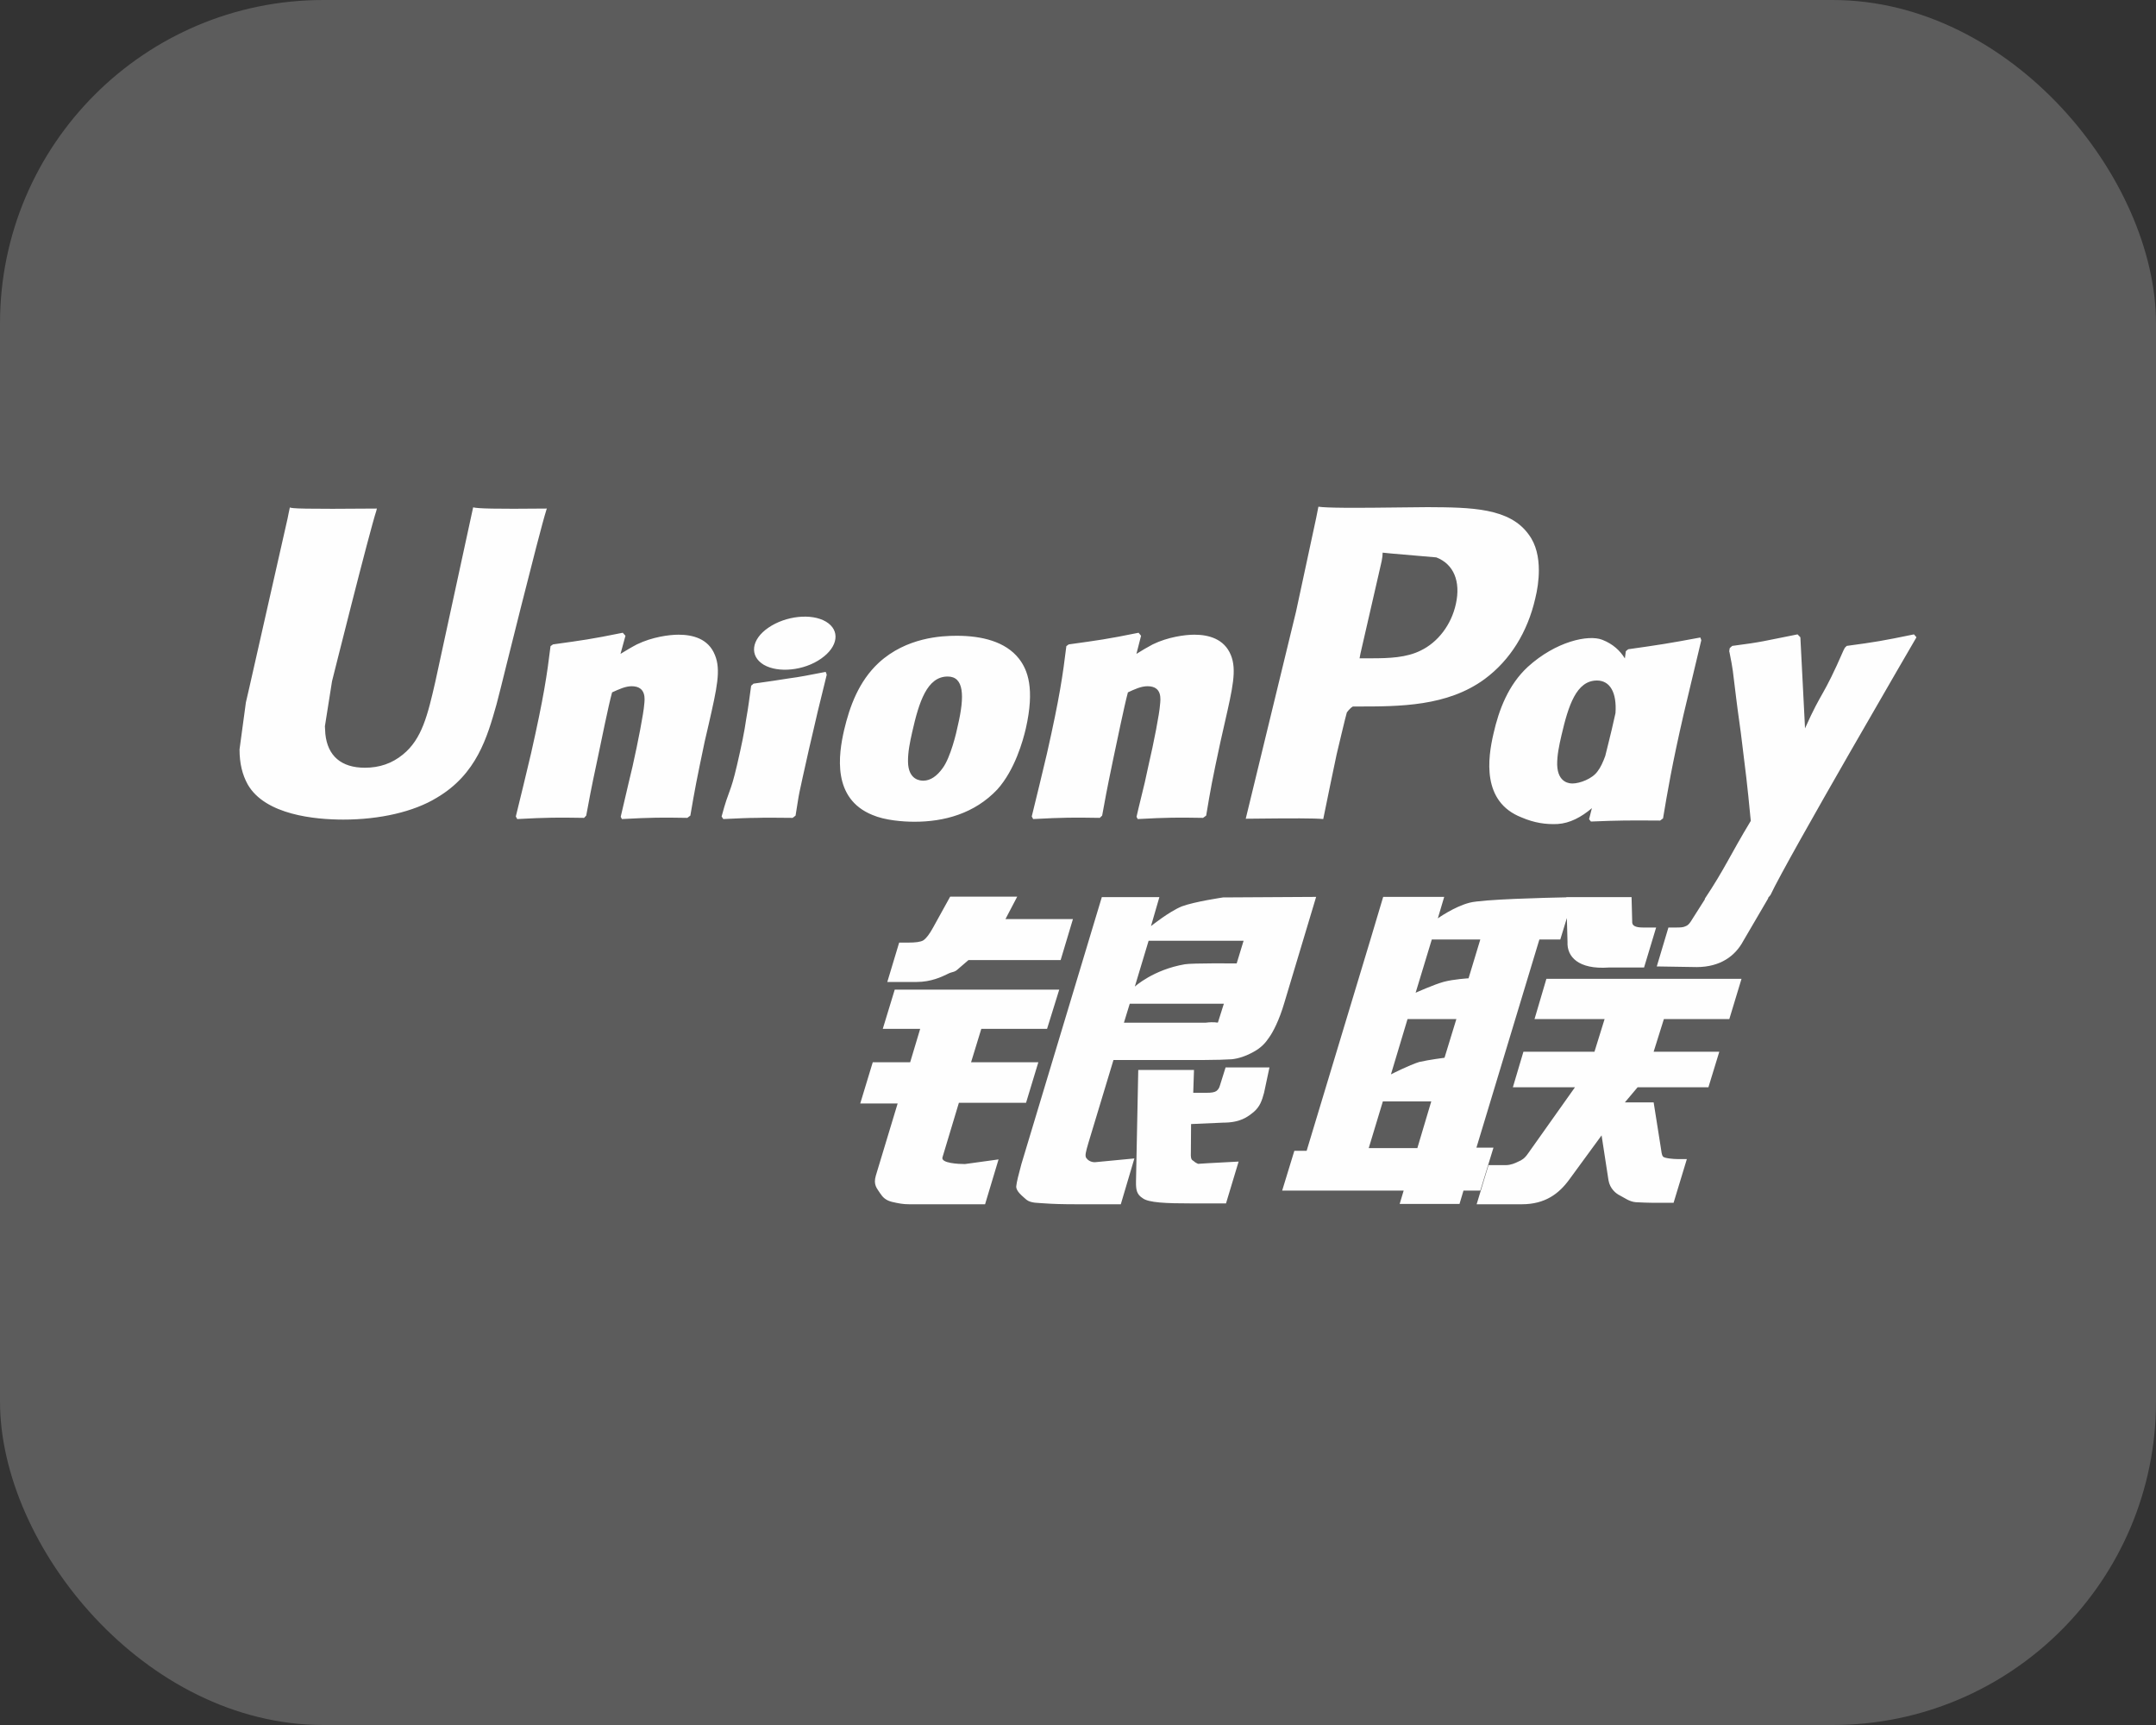
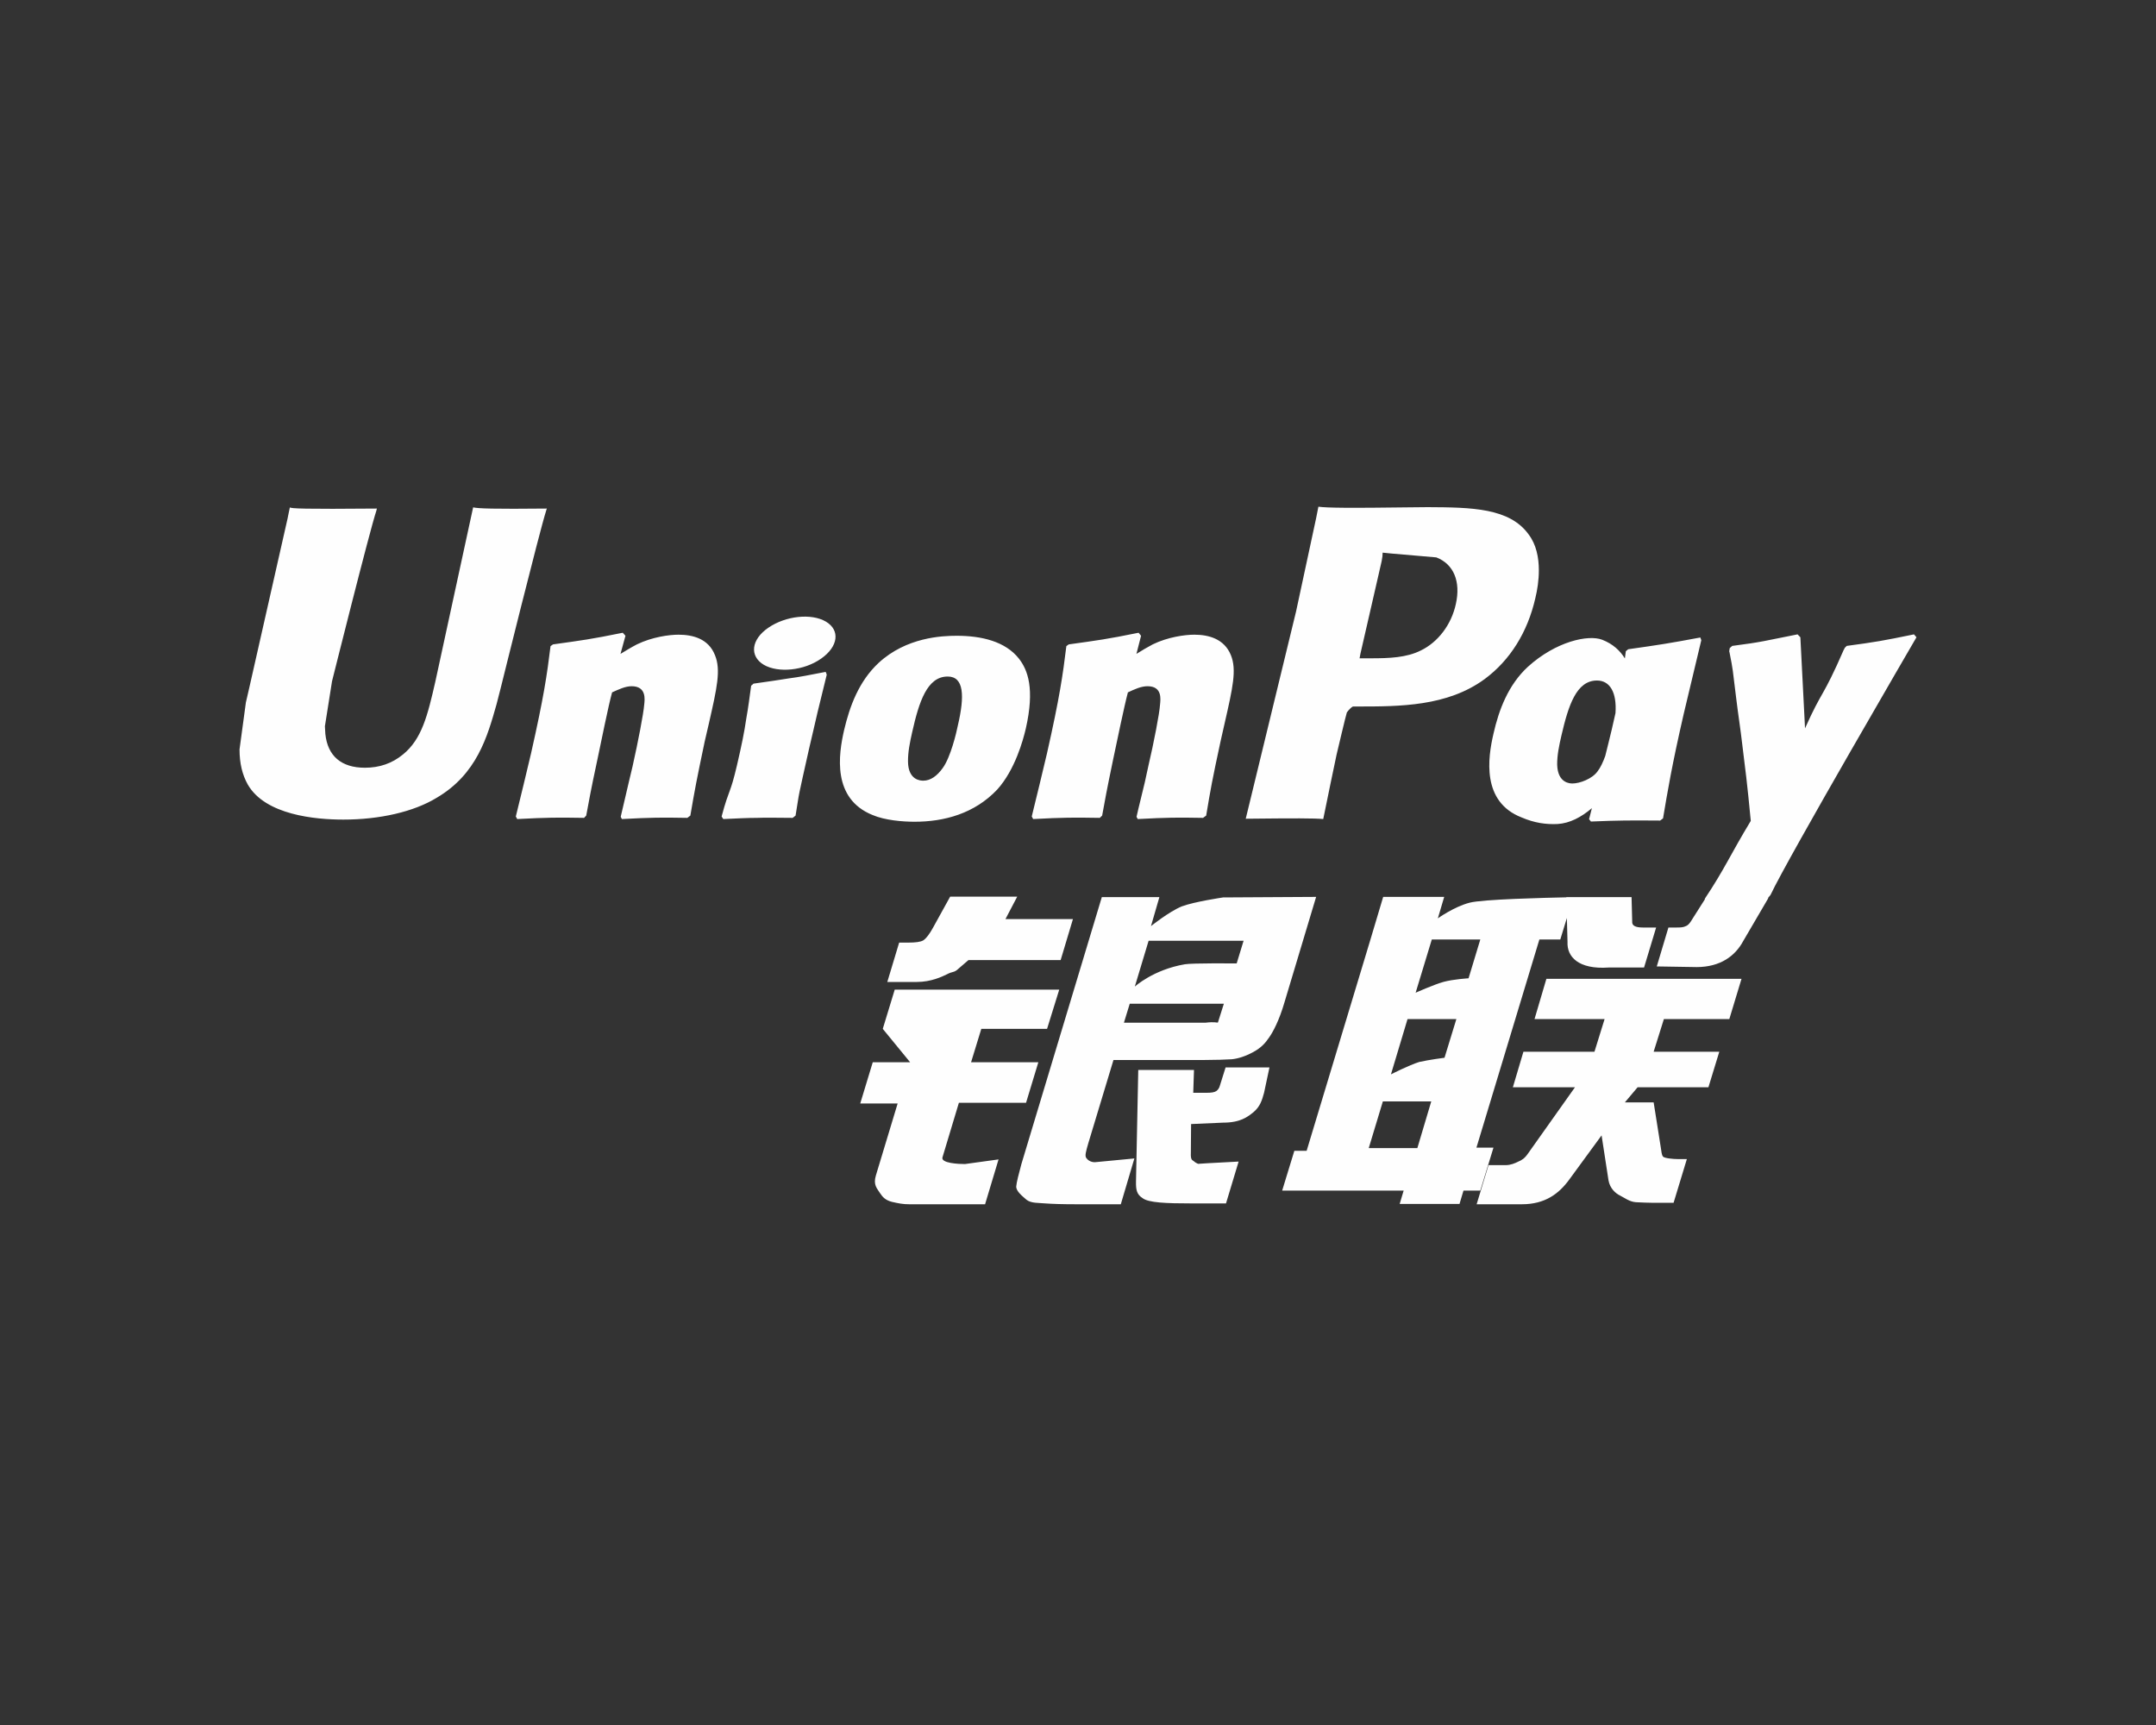
<svg xmlns="http://www.w3.org/2000/svg" width="20" height="16" viewBox="0 0 20 16" fill="none">
  <rect x="0" y="0" width="20" height="16" fill="#333333" stroke="none" />
-   <rect width="20" height="16" rx="3" fill="white" fill-opacity="0.2" />
-   <path d="M5.073 4.717C4.581 4.722 4.435 4.717 4.389 4.706C4.371 4.791 4.039 6.323 4.038 6.324C3.967 6.634 3.914 6.855 3.738 6.998C3.637 7.081 3.52 7.121 3.385 7.121C3.166 7.121 3.039 7.012 3.018 6.807L3.014 6.736C3.014 6.736 3.08 6.321 3.08 6.319C3.08 6.319 3.429 4.923 3.491 4.738C3.494 4.728 3.495 4.722 3.496 4.717C2.818 4.723 2.697 4.717 2.689 4.706C2.685 4.721 2.668 4.808 2.668 4.808L2.312 6.381L2.281 6.515L2.222 6.951C2.222 7.081 2.248 7.186 2.298 7.276C2.46 7.559 2.923 7.602 3.185 7.602C3.522 7.602 3.838 7.53 4.052 7.399C4.423 7.18 4.52 6.837 4.606 6.533L4.646 6.377C4.646 6.377 5.005 4.927 5.066 4.738C5.069 4.728 5.07 4.722 5.073 4.717ZM6.294 5.887C6.208 5.887 6.05 5.908 5.908 5.977C5.856 6.004 5.807 6.034 5.756 6.065L5.802 5.897L5.777 5.869C5.476 5.93 5.408 5.938 5.13 5.977L5.107 5.993C5.074 6.261 5.045 6.462 4.926 6.989C4.88 7.183 4.833 7.379 4.785 7.573L4.798 7.597C5.083 7.582 5.17 7.582 5.418 7.586L5.438 7.565C5.469 7.403 5.473 7.365 5.543 7.039C5.576 6.884 5.644 6.543 5.678 6.422C5.74 6.394 5.801 6.365 5.859 6.365C5.998 6.365 5.981 6.487 5.976 6.535C5.97 6.616 5.919 6.881 5.868 7.108L5.833 7.255C5.809 7.363 5.782 7.468 5.758 7.576L5.769 7.597C6.05 7.582 6.135 7.582 6.376 7.586L6.404 7.565C6.447 7.313 6.46 7.245 6.537 6.878L6.576 6.71C6.651 6.38 6.689 6.213 6.632 6.076C6.572 5.924 6.427 5.887 6.294 5.887ZM7.659 6.232C7.51 6.261 7.414 6.28 7.32 6.292C7.226 6.307 7.134 6.321 6.99 6.341L6.978 6.352L6.968 6.36C6.953 6.467 6.942 6.56 6.922 6.67C6.906 6.783 6.88 6.911 6.837 7.096C6.804 7.237 6.787 7.286 6.769 7.336C6.751 7.386 6.731 7.434 6.694 7.573L6.702 7.586L6.71 7.597C6.845 7.591 6.933 7.586 7.024 7.586C7.114 7.582 7.208 7.586 7.353 7.586L7.366 7.576L7.38 7.565C7.401 7.439 7.404 7.406 7.417 7.344C7.43 7.279 7.451 7.188 7.505 6.946C7.531 6.832 7.559 6.718 7.585 6.602C7.613 6.486 7.641 6.373 7.669 6.259L7.665 6.245L7.659 6.232ZM7.662 5.766C7.527 5.686 7.288 5.712 7.128 5.822C6.968 5.931 6.95 6.085 7.085 6.166C7.219 6.244 7.458 6.221 7.617 6.109C7.776 5.998 7.796 5.846 7.662 5.766ZM8.484 7.622C8.758 7.622 9.04 7.547 9.252 7.322C9.415 7.14 9.49 6.869 9.516 6.757C9.6 6.387 9.534 6.214 9.452 6.109C9.326 5.949 9.105 5.897 8.875 5.897C8.737 5.897 8.408 5.911 8.151 6.148C7.967 6.319 7.882 6.551 7.83 6.773C7.778 7 7.718 7.407 8.093 7.559C8.209 7.609 8.376 7.622 8.484 7.622ZM8.462 6.79C8.525 6.51 8.6 6.275 8.791 6.275C8.941 6.275 8.951 6.45 8.885 6.731C8.873 6.793 8.818 7.025 8.745 7.124C8.693 7.197 8.632 7.241 8.565 7.241C8.545 7.241 8.425 7.241 8.423 7.064C8.422 6.976 8.44 6.887 8.462 6.79ZM10.202 7.586L10.224 7.565C10.254 7.403 10.259 7.365 10.327 7.039C10.36 6.884 10.43 6.543 10.463 6.422C10.525 6.393 10.585 6.365 10.645 6.365C10.783 6.365 10.766 6.486 10.761 6.535C10.756 6.616 10.705 6.881 10.652 7.108L10.62 7.255C10.595 7.363 10.567 7.468 10.543 7.576L10.554 7.597C10.836 7.582 10.918 7.582 11.16 7.586L11.189 7.565C11.231 7.313 11.243 7.245 11.322 6.878L11.36 6.71C11.435 6.38 11.474 6.213 11.418 6.076C11.356 5.924 11.21 5.887 11.079 5.887C10.993 5.887 10.834 5.908 10.693 5.977C10.642 6.004 10.591 6.034 10.542 6.065L10.585 5.897L10.562 5.869C10.261 5.93 10.192 5.938 9.914 5.977L9.892 5.993C9.859 6.261 9.831 6.462 9.712 6.989C9.666 7.183 9.619 7.379 9.571 7.573L9.584 7.597C9.87 7.582 9.955 7.582 10.202 7.586ZM12.275 7.597C12.292 7.511 12.398 6.998 12.399 6.998C12.399 6.998 12.488 6.621 12.494 6.608C12.494 6.608 12.522 6.568 12.55 6.553H12.592C12.984 6.553 13.426 6.553 13.773 6.298C14.009 6.123 14.17 5.864 14.242 5.55C14.261 5.473 14.275 5.382 14.275 5.29C14.275 5.17 14.251 5.051 14.181 4.958C14.004 4.711 13.652 4.706 13.245 4.704C13.244 4.704 13.045 4.706 13.045 4.706C12.524 4.713 12.316 4.711 12.23 4.7C12.223 4.738 12.209 4.806 12.209 4.806C12.209 4.806 12.023 5.669 12.023 5.671C12.023 5.671 11.577 7.508 11.556 7.594C12.01 7.589 12.196 7.589 12.275 7.597ZM12.62 6.063C12.62 6.063 12.818 5.201 12.817 5.204L12.824 5.16L12.826 5.126L12.906 5.134C12.906 5.134 13.315 5.169 13.324 5.17C13.485 5.232 13.552 5.393 13.505 5.603C13.463 5.795 13.339 5.957 13.179 6.034C13.047 6.1 12.886 6.106 12.72 6.106H12.612L12.62 6.063ZM13.854 6.806C13.802 7.029 13.742 7.437 14.115 7.582C14.234 7.633 14.34 7.648 14.449 7.643C14.563 7.636 14.669 7.579 14.767 7.496C14.758 7.53 14.75 7.564 14.741 7.598L14.758 7.62C15.026 7.609 15.109 7.609 15.4 7.611L15.427 7.591C15.469 7.341 15.509 7.099 15.619 6.621C15.673 6.393 15.727 6.166 15.782 5.938L15.773 5.913C15.473 5.969 15.393 5.981 15.104 6.022L15.082 6.04C15.079 6.063 15.076 6.085 15.073 6.107C15.028 6.035 14.963 5.973 14.863 5.934C14.734 5.884 14.433 5.949 14.173 6.185C13.991 6.353 13.904 6.584 13.854 6.806ZM14.485 6.82C14.549 6.544 14.623 6.312 14.814 6.312C14.935 6.312 14.999 6.423 14.986 6.614C14.976 6.661 14.964 6.711 14.951 6.768C14.932 6.849 14.911 6.93 14.891 7.012C14.871 7.067 14.847 7.12 14.82 7.154C14.771 7.224 14.654 7.267 14.587 7.267C14.568 7.267 14.45 7.267 14.445 7.093C14.444 7.007 14.462 6.918 14.485 6.82ZM17.778 5.911L17.755 5.884C17.457 5.945 17.404 5.954 17.131 5.991L17.111 6.011C17.11 6.014 17.109 6.019 17.108 6.024L17.107 6.019C16.903 6.488 16.909 6.387 16.744 6.756C16.743 6.739 16.743 6.729 16.742 6.711L16.701 5.911L16.675 5.884C16.363 5.945 16.356 5.954 16.069 5.991L16.046 6.011C16.043 6.021 16.043 6.031 16.041 6.043L16.043 6.047C16.079 6.23 16.07 6.189 16.106 6.479C16.123 6.621 16.146 6.764 16.162 6.905C16.191 7.14 16.207 7.256 16.241 7.614C16.047 7.935 16.001 8.056 15.814 8.337L15.816 8.34L15.684 8.548C15.669 8.57 15.655 8.585 15.636 8.591C15.615 8.602 15.588 8.603 15.55 8.603H15.477L15.369 8.964L15.741 8.97C15.959 8.969 16.096 8.867 16.17 8.73L16.404 8.33H16.4L16.424 8.301C16.582 7.963 17.778 5.911 17.778 5.911ZM13.854 10.645H13.696L14.28 8.714H14.474L14.535 8.515L14.541 8.737C14.534 8.873 14.641 8.994 14.924 8.974H15.251L15.363 8.603H15.24C15.169 8.603 15.137 8.585 15.141 8.546L15.135 8.321H14.53V8.323C14.334 8.327 13.75 8.341 13.632 8.373C13.489 8.41 13.338 8.518 13.338 8.518L13.397 8.319H12.831L12.713 8.714L12.121 10.674H12.007L11.894 11.043H13.021L12.984 11.167H13.539L13.576 11.043H13.732L13.854 10.645ZM13.392 9.107C13.301 9.132 13.132 9.208 13.132 9.208L13.282 8.714H13.732L13.623 9.074C13.623 9.074 13.485 9.082 13.392 9.107ZM13.4 9.811C13.4 9.811 13.259 9.829 13.166 9.85C13.074 9.878 12.903 9.965 12.903 9.965L13.057 9.452H13.51L13.4 9.811ZM13.148 10.649H12.697L12.828 10.216H13.277L13.148 10.649ZM14.235 9.452H14.885L14.791 9.755H14.132L14.034 10.085H14.61L14.174 10.7C14.143 10.745 14.116 10.761 14.085 10.774C14.055 10.789 14.014 10.807 13.968 10.807H13.808L13.698 11.17H14.117C14.334 11.17 14.462 11.071 14.557 10.941L14.857 10.531L14.921 10.947C14.934 11.025 14.99 11.071 15.028 11.089C15.07 11.11 15.114 11.146 15.175 11.151C15.24 11.154 15.287 11.156 15.319 11.156H15.525L15.648 10.751H15.567C15.52 10.751 15.44 10.743 15.427 10.728C15.413 10.71 15.413 10.683 15.406 10.642L15.34 10.225H15.073L15.191 10.085H15.848L15.949 9.755H15.34L15.435 9.452H16.042L16.155 9.079H14.345L14.235 9.452ZM8.743 10.734L8.895 10.229H9.518L9.632 9.853H9.008L9.103 9.543H9.713L9.826 9.179H8.3L8.189 9.543H8.536L8.443 9.853H8.096L7.98 10.235H8.327L8.125 10.903C8.098 10.992 8.138 11.025 8.163 11.066C8.189 11.106 8.216 11.133 8.275 11.148C8.336 11.162 8.378 11.17 8.435 11.17H9.138L9.263 10.754L8.951 10.797C8.891 10.797 8.725 10.789 8.743 10.734ZM8.814 8.317L8.656 8.603C8.622 8.665 8.592 8.704 8.565 8.722C8.54 8.737 8.493 8.743 8.423 8.743H8.341L8.231 9.108H8.505C8.636 9.108 8.737 9.06 8.786 9.036C8.838 9.008 8.851 9.024 8.891 8.985L8.984 8.905H9.839L9.953 8.525H9.327L9.436 8.317H8.814ZM10.077 10.741C10.062 10.72 10.073 10.683 10.095 10.606L10.329 9.832H11.161C11.282 9.831 11.369 9.829 11.426 9.825C11.487 9.819 11.554 9.797 11.626 9.758C11.701 9.717 11.739 9.673 11.772 9.624C11.808 9.574 11.866 9.466 11.915 9.298L12.209 8.319L11.346 8.324C11.346 8.324 11.08 8.363 10.963 8.407C10.845 8.455 10.677 8.59 10.677 8.59L10.755 8.321H10.221L9.475 10.797C9.449 10.893 9.431 10.963 9.427 11.004C9.425 11.05 9.484 11.094 9.522 11.128C9.566 11.162 9.632 11.156 9.696 11.162C9.762 11.167 9.857 11.17 9.988 11.17H10.397L10.523 10.745L10.156 10.78C10.117 10.78 10.089 10.759 10.077 10.741ZM10.48 9.31H11.353L11.298 9.484C11.29 9.488 11.271 9.475 11.182 9.486H10.426L10.48 9.31ZM10.655 8.726H11.536L11.472 8.936C11.472 8.936 11.057 8.932 10.991 8.944C10.698 8.994 10.527 9.151 10.527 9.151L10.655 8.726ZM11.317 10.067C11.31 10.093 11.299 10.108 11.283 10.12C11.265 10.132 11.236 10.136 11.193 10.136H11.069L11.076 9.924H10.559L10.538 10.96C10.537 11.035 10.544 11.078 10.599 11.113C10.653 11.156 10.822 11.162 11.049 11.162H11.373L11.49 10.774L11.208 10.789L11.114 10.795C11.101 10.789 11.089 10.784 11.075 10.771C11.063 10.759 11.043 10.766 11.047 10.691L11.049 10.426L11.345 10.413C11.505 10.413 11.573 10.361 11.632 10.312C11.687 10.264 11.706 10.21 11.726 10.136L11.776 9.901H11.369L11.317 10.067Z" fill="#FEFEFE" />
+   <path d="M5.073 4.717C4.581 4.722 4.435 4.717 4.389 4.706C4.371 4.791 4.039 6.323 4.038 6.324C3.967 6.634 3.914 6.855 3.738 6.998C3.637 7.081 3.52 7.121 3.385 7.121C3.166 7.121 3.039 7.012 3.018 6.807L3.014 6.736C3.014 6.736 3.08 6.321 3.08 6.319C3.08 6.319 3.429 4.923 3.491 4.738C3.494 4.728 3.495 4.722 3.496 4.717C2.818 4.723 2.697 4.717 2.689 4.706C2.685 4.721 2.668 4.808 2.668 4.808L2.312 6.381L2.281 6.515L2.222 6.951C2.222 7.081 2.248 7.186 2.298 7.276C2.46 7.559 2.923 7.602 3.185 7.602C3.522 7.602 3.838 7.53 4.052 7.399C4.423 7.18 4.52 6.837 4.606 6.533L4.646 6.377C4.646 6.377 5.005 4.927 5.066 4.738C5.069 4.728 5.07 4.722 5.073 4.717ZM6.294 5.887C6.208 5.887 6.05 5.908 5.908 5.977C5.856 6.004 5.807 6.034 5.756 6.065L5.802 5.897L5.777 5.869C5.476 5.93 5.408 5.938 5.13 5.977L5.107 5.993C5.074 6.261 5.045 6.462 4.926 6.989C4.88 7.183 4.833 7.379 4.785 7.573L4.798 7.597C5.083 7.582 5.17 7.582 5.418 7.586L5.438 7.565C5.469 7.403 5.473 7.365 5.543 7.039C5.576 6.884 5.644 6.543 5.678 6.422C5.74 6.394 5.801 6.365 5.859 6.365C5.998 6.365 5.981 6.487 5.976 6.535C5.97 6.616 5.919 6.881 5.868 7.108L5.833 7.255C5.809 7.363 5.782 7.468 5.758 7.576L5.769 7.597C6.05 7.582 6.135 7.582 6.376 7.586L6.404 7.565C6.447 7.313 6.46 7.245 6.537 6.878L6.576 6.71C6.651 6.38 6.689 6.213 6.632 6.076C6.572 5.924 6.427 5.887 6.294 5.887ZM7.659 6.232C7.51 6.261 7.414 6.28 7.32 6.292C7.226 6.307 7.134 6.321 6.99 6.341L6.978 6.352L6.968 6.36C6.953 6.467 6.942 6.56 6.922 6.67C6.906 6.783 6.88 6.911 6.837 7.096C6.804 7.237 6.787 7.286 6.769 7.336C6.751 7.386 6.731 7.434 6.694 7.573L6.702 7.586L6.71 7.597C6.845 7.591 6.933 7.586 7.024 7.586C7.114 7.582 7.208 7.586 7.353 7.586L7.366 7.576L7.38 7.565C7.401 7.439 7.404 7.406 7.417 7.344C7.43 7.279 7.451 7.188 7.505 6.946C7.531 6.832 7.559 6.718 7.585 6.602C7.613 6.486 7.641 6.373 7.669 6.259L7.665 6.245L7.659 6.232ZM7.662 5.766C7.527 5.686 7.288 5.712 7.128 5.822C6.968 5.931 6.95 6.085 7.085 6.166C7.219 6.244 7.458 6.221 7.617 6.109C7.776 5.998 7.796 5.846 7.662 5.766ZM8.484 7.622C8.758 7.622 9.04 7.547 9.252 7.322C9.415 7.14 9.49 6.869 9.516 6.757C9.6 6.387 9.534 6.214 9.452 6.109C9.326 5.949 9.105 5.897 8.875 5.897C8.737 5.897 8.408 5.911 8.151 6.148C7.967 6.319 7.882 6.551 7.83 6.773C7.778 7 7.718 7.407 8.093 7.559C8.209 7.609 8.376 7.622 8.484 7.622ZM8.462 6.79C8.525 6.51 8.6 6.275 8.791 6.275C8.941 6.275 8.951 6.45 8.885 6.731C8.873 6.793 8.818 7.025 8.745 7.124C8.693 7.197 8.632 7.241 8.565 7.241C8.545 7.241 8.425 7.241 8.423 7.064C8.422 6.976 8.44 6.887 8.462 6.79ZM10.202 7.586L10.224 7.565C10.254 7.403 10.259 7.365 10.327 7.039C10.36 6.884 10.43 6.543 10.463 6.422C10.525 6.393 10.585 6.365 10.645 6.365C10.783 6.365 10.766 6.486 10.761 6.535C10.756 6.616 10.705 6.881 10.652 7.108L10.62 7.255C10.595 7.363 10.567 7.468 10.543 7.576L10.554 7.597C10.836 7.582 10.918 7.582 11.16 7.586L11.189 7.565C11.231 7.313 11.243 7.245 11.322 6.878L11.36 6.71C11.435 6.38 11.474 6.213 11.418 6.076C11.356 5.924 11.21 5.887 11.079 5.887C10.993 5.887 10.834 5.908 10.693 5.977C10.642 6.004 10.591 6.034 10.542 6.065L10.585 5.897L10.562 5.869C10.261 5.93 10.192 5.938 9.914 5.977L9.892 5.993C9.859 6.261 9.831 6.462 9.712 6.989C9.666 7.183 9.619 7.379 9.571 7.573L9.584 7.597C9.87 7.582 9.955 7.582 10.202 7.586ZM12.275 7.597C12.292 7.511 12.398 6.998 12.399 6.998C12.399 6.998 12.488 6.621 12.494 6.608C12.494 6.608 12.522 6.568 12.55 6.553H12.592C12.984 6.553 13.426 6.553 13.773 6.298C14.009 6.123 14.17 5.864 14.242 5.55C14.261 5.473 14.275 5.382 14.275 5.29C14.275 5.17 14.251 5.051 14.181 4.958C14.004 4.711 13.652 4.706 13.245 4.704C13.244 4.704 13.045 4.706 13.045 4.706C12.524 4.713 12.316 4.711 12.23 4.7C12.223 4.738 12.209 4.806 12.209 4.806C12.209 4.806 12.023 5.669 12.023 5.671C12.023 5.671 11.577 7.508 11.556 7.594C12.01 7.589 12.196 7.589 12.275 7.597ZM12.62 6.063C12.62 6.063 12.818 5.201 12.817 5.204L12.824 5.16L12.826 5.126L12.906 5.134C12.906 5.134 13.315 5.169 13.324 5.17C13.485 5.232 13.552 5.393 13.505 5.603C13.463 5.795 13.339 5.957 13.179 6.034C13.047 6.1 12.886 6.106 12.72 6.106H12.612L12.62 6.063ZM13.854 6.806C13.802 7.029 13.742 7.437 14.115 7.582C14.234 7.633 14.34 7.648 14.449 7.643C14.563 7.636 14.669 7.579 14.767 7.496C14.758 7.53 14.75 7.564 14.741 7.598L14.758 7.62C15.026 7.609 15.109 7.609 15.4 7.611L15.427 7.591C15.469 7.341 15.509 7.099 15.619 6.621C15.673 6.393 15.727 6.166 15.782 5.938L15.773 5.913C15.473 5.969 15.393 5.981 15.104 6.022L15.082 6.04C15.079 6.063 15.076 6.085 15.073 6.107C15.028 6.035 14.963 5.973 14.863 5.934C14.734 5.884 14.433 5.949 14.173 6.185C13.991 6.353 13.904 6.584 13.854 6.806ZM14.485 6.82C14.549 6.544 14.623 6.312 14.814 6.312C14.935 6.312 14.999 6.423 14.986 6.614C14.976 6.661 14.964 6.711 14.951 6.768C14.932 6.849 14.911 6.93 14.891 7.012C14.871 7.067 14.847 7.12 14.82 7.154C14.771 7.224 14.654 7.267 14.587 7.267C14.568 7.267 14.45 7.267 14.445 7.093C14.444 7.007 14.462 6.918 14.485 6.82ZM17.778 5.911L17.755 5.884C17.457 5.945 17.404 5.954 17.131 5.991L17.111 6.011C17.11 6.014 17.109 6.019 17.108 6.024L17.107 6.019C16.903 6.488 16.909 6.387 16.744 6.756C16.743 6.739 16.743 6.729 16.742 6.711L16.701 5.911L16.675 5.884C16.363 5.945 16.356 5.954 16.069 5.991L16.046 6.011C16.043 6.021 16.043 6.031 16.041 6.043L16.043 6.047C16.079 6.23 16.07 6.189 16.106 6.479C16.123 6.621 16.146 6.764 16.162 6.905C16.191 7.14 16.207 7.256 16.241 7.614C16.047 7.935 16.001 8.056 15.814 8.337L15.816 8.34L15.684 8.548C15.669 8.57 15.655 8.585 15.636 8.591C15.615 8.602 15.588 8.603 15.55 8.603H15.477L15.369 8.964L15.741 8.97C15.959 8.969 16.096 8.867 16.17 8.73L16.404 8.33H16.4L16.424 8.301C16.582 7.963 17.778 5.911 17.778 5.911ZM13.854 10.645H13.696L14.28 8.714H14.474L14.535 8.515L14.541 8.737C14.534 8.873 14.641 8.994 14.924 8.974H15.251L15.363 8.603H15.24C15.169 8.603 15.137 8.585 15.141 8.546L15.135 8.321H14.53V8.323C14.334 8.327 13.75 8.341 13.632 8.373C13.489 8.41 13.338 8.518 13.338 8.518L13.397 8.319H12.831L12.713 8.714L12.121 10.674H12.007L11.894 11.043H13.021L12.984 11.167H13.539L13.576 11.043H13.732L13.854 10.645ZM13.392 9.107C13.301 9.132 13.132 9.208 13.132 9.208L13.282 8.714H13.732L13.623 9.074C13.623 9.074 13.485 9.082 13.392 9.107ZM13.4 9.811C13.4 9.811 13.259 9.829 13.166 9.85C13.074 9.878 12.903 9.965 12.903 9.965L13.057 9.452H13.51L13.4 9.811ZM13.148 10.649H12.697L12.828 10.216H13.277L13.148 10.649ZM14.235 9.452H14.885L14.791 9.755H14.132L14.034 10.085H14.61L14.174 10.7C14.143 10.745 14.116 10.761 14.085 10.774C14.055 10.789 14.014 10.807 13.968 10.807H13.808L13.698 11.17H14.117C14.334 11.17 14.462 11.071 14.557 10.941L14.857 10.531L14.921 10.947C14.934 11.025 14.99 11.071 15.028 11.089C15.07 11.11 15.114 11.146 15.175 11.151C15.24 11.154 15.287 11.156 15.319 11.156H15.525L15.648 10.751H15.567C15.52 10.751 15.44 10.743 15.427 10.728C15.413 10.71 15.413 10.683 15.406 10.642L15.34 10.225H15.073L15.191 10.085H15.848L15.949 9.755H15.34L15.435 9.452H16.042L16.155 9.079H14.345L14.235 9.452ZM8.743 10.734L8.895 10.229H9.518L9.632 9.853H9.008L9.103 9.543H9.713L9.826 9.179H8.3L8.189 9.543L8.443 9.853H8.096L7.98 10.235H8.327L8.125 10.903C8.098 10.992 8.138 11.025 8.163 11.066C8.189 11.106 8.216 11.133 8.275 11.148C8.336 11.162 8.378 11.17 8.435 11.17H9.138L9.263 10.754L8.951 10.797C8.891 10.797 8.725 10.789 8.743 10.734ZM8.814 8.317L8.656 8.603C8.622 8.665 8.592 8.704 8.565 8.722C8.54 8.737 8.493 8.743 8.423 8.743H8.341L8.231 9.108H8.505C8.636 9.108 8.737 9.06 8.786 9.036C8.838 9.008 8.851 9.024 8.891 8.985L8.984 8.905H9.839L9.953 8.525H9.327L9.436 8.317H8.814ZM10.077 10.741C10.062 10.72 10.073 10.683 10.095 10.606L10.329 9.832H11.161C11.282 9.831 11.369 9.829 11.426 9.825C11.487 9.819 11.554 9.797 11.626 9.758C11.701 9.717 11.739 9.673 11.772 9.624C11.808 9.574 11.866 9.466 11.915 9.298L12.209 8.319L11.346 8.324C11.346 8.324 11.08 8.363 10.963 8.407C10.845 8.455 10.677 8.59 10.677 8.59L10.755 8.321H10.221L9.475 10.797C9.449 10.893 9.431 10.963 9.427 11.004C9.425 11.05 9.484 11.094 9.522 11.128C9.566 11.162 9.632 11.156 9.696 11.162C9.762 11.167 9.857 11.17 9.988 11.17H10.397L10.523 10.745L10.156 10.78C10.117 10.78 10.089 10.759 10.077 10.741ZM10.48 9.31H11.353L11.298 9.484C11.29 9.488 11.271 9.475 11.182 9.486H10.426L10.48 9.31ZM10.655 8.726H11.536L11.472 8.936C11.472 8.936 11.057 8.932 10.991 8.944C10.698 8.994 10.527 9.151 10.527 9.151L10.655 8.726ZM11.317 10.067C11.31 10.093 11.299 10.108 11.283 10.12C11.265 10.132 11.236 10.136 11.193 10.136H11.069L11.076 9.924H10.559L10.538 10.96C10.537 11.035 10.544 11.078 10.599 11.113C10.653 11.156 10.822 11.162 11.049 11.162H11.373L11.49 10.774L11.208 10.789L11.114 10.795C11.101 10.789 11.089 10.784 11.075 10.771C11.063 10.759 11.043 10.766 11.047 10.691L11.049 10.426L11.345 10.413C11.505 10.413 11.573 10.361 11.632 10.312C11.687 10.264 11.706 10.21 11.726 10.136L11.776 9.901H11.369L11.317 10.067Z" fill="#FEFEFE" />
</svg>